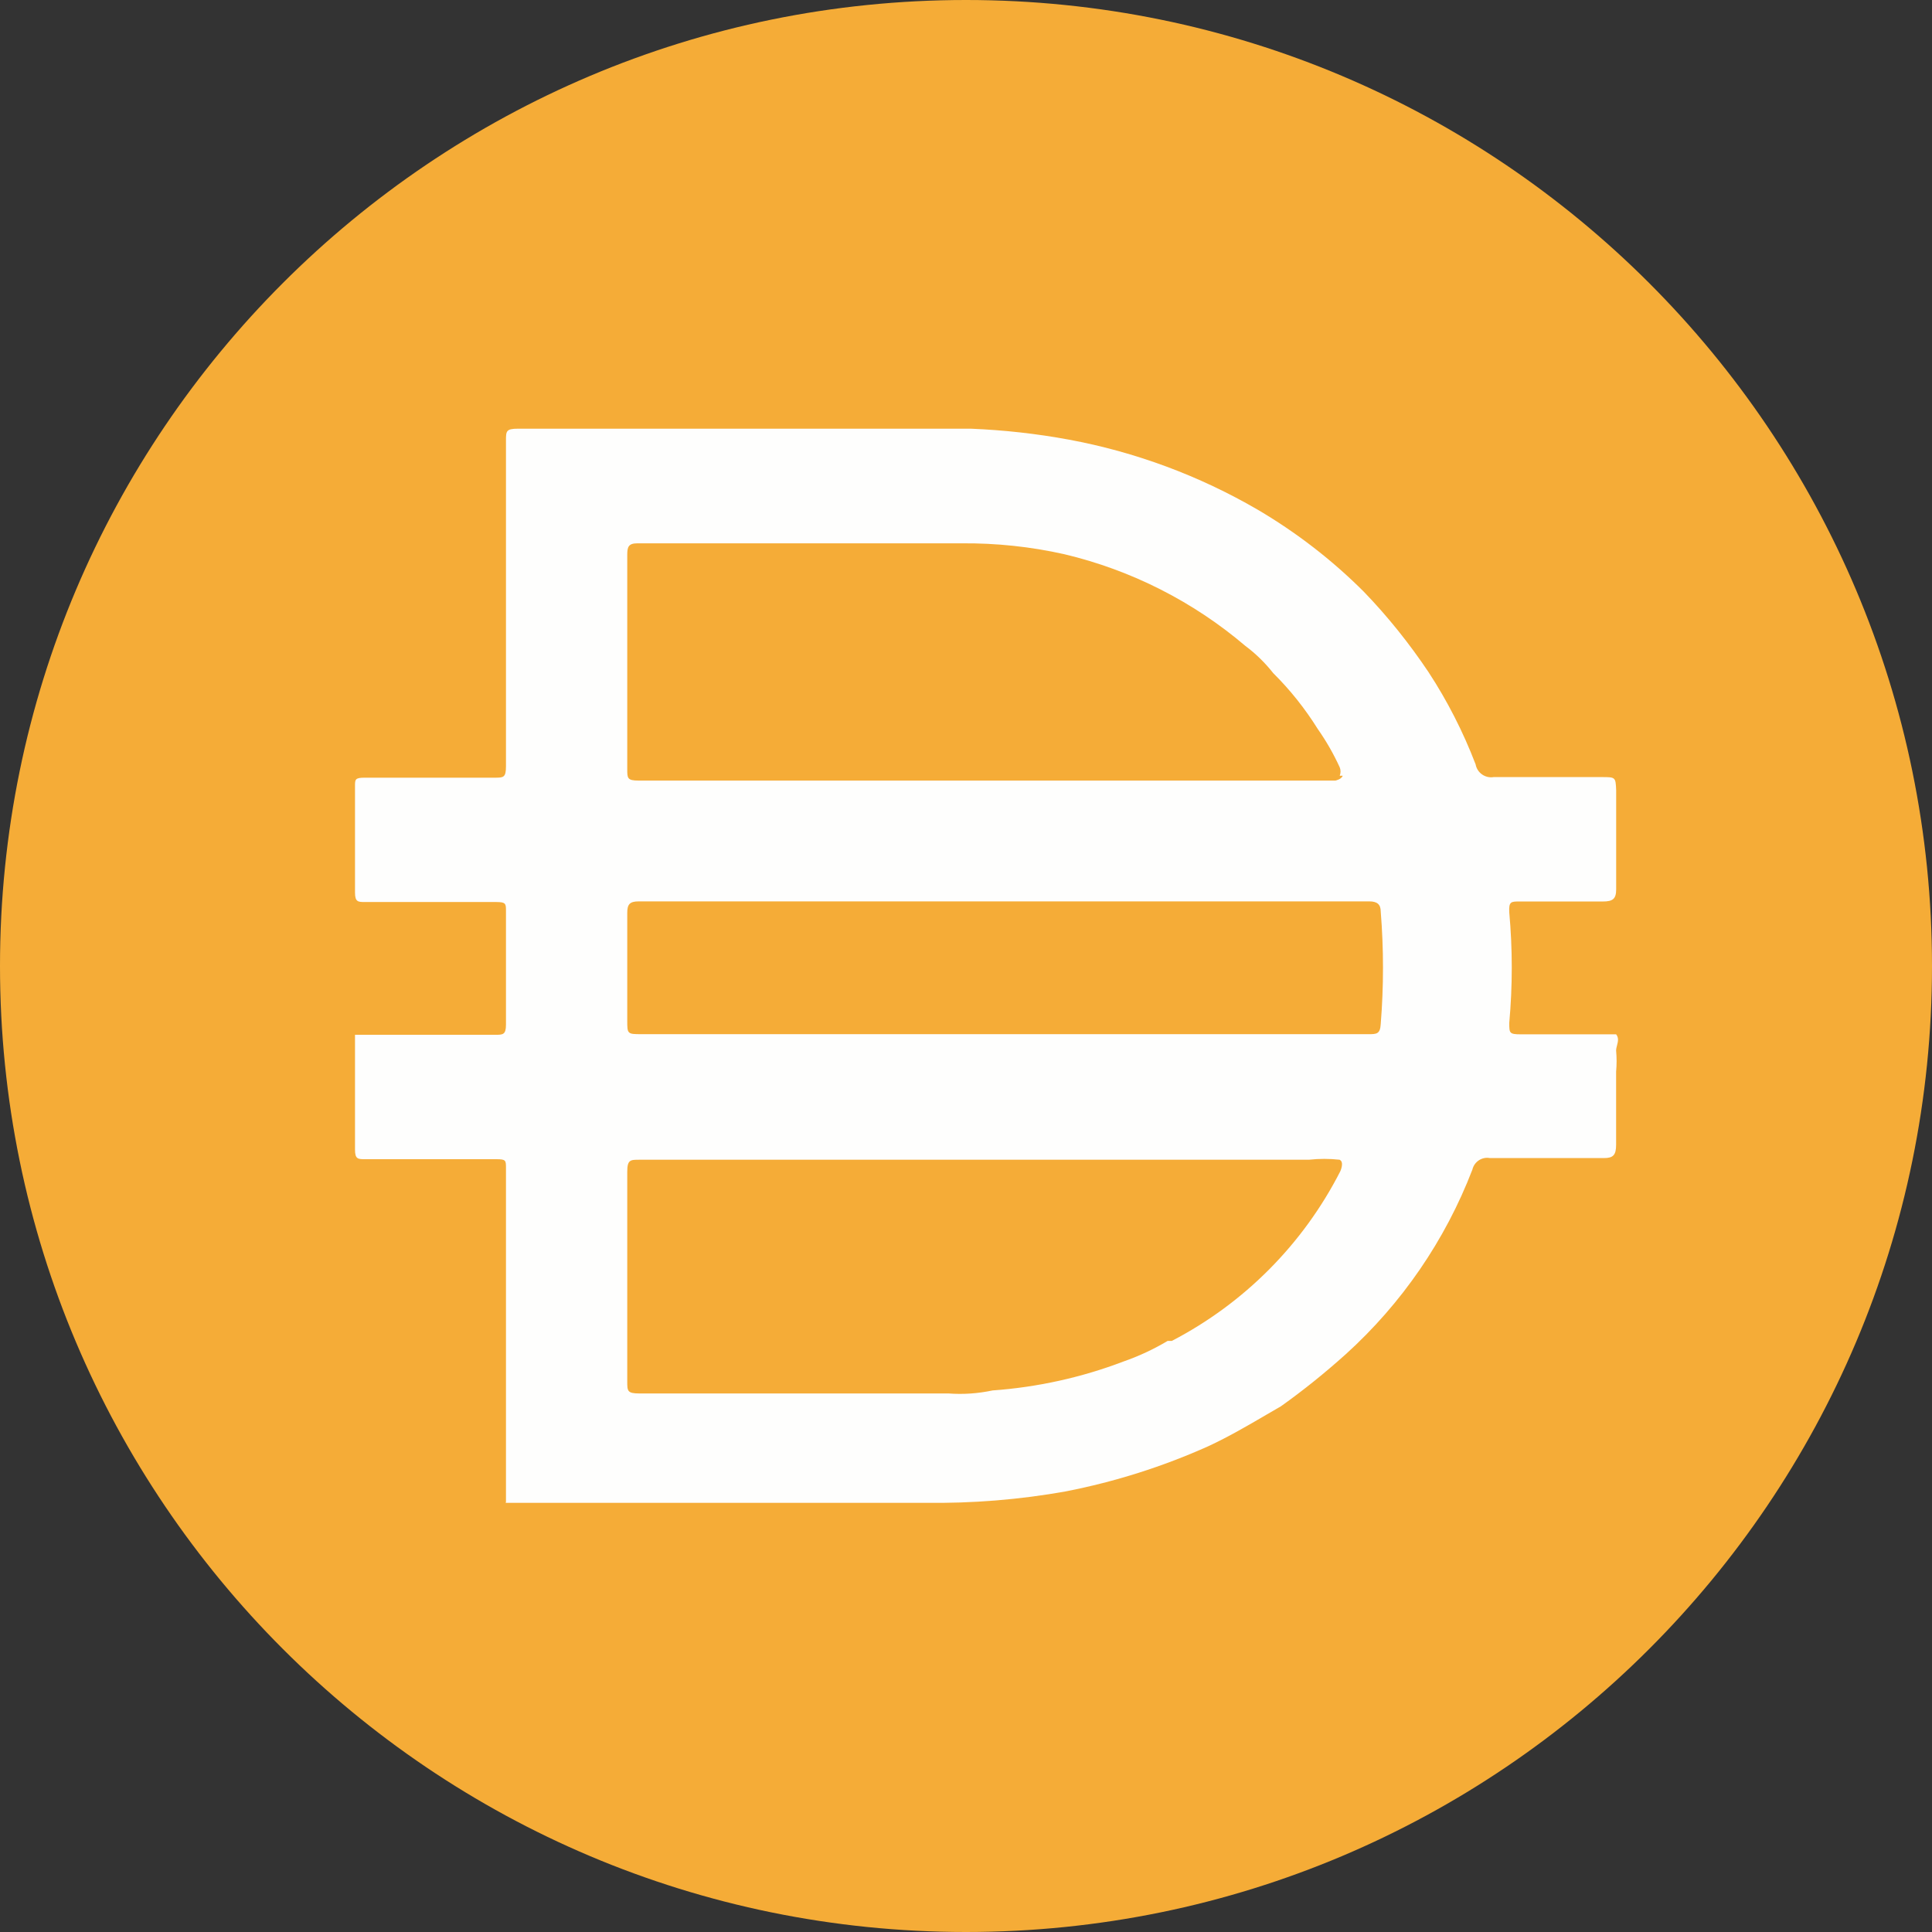
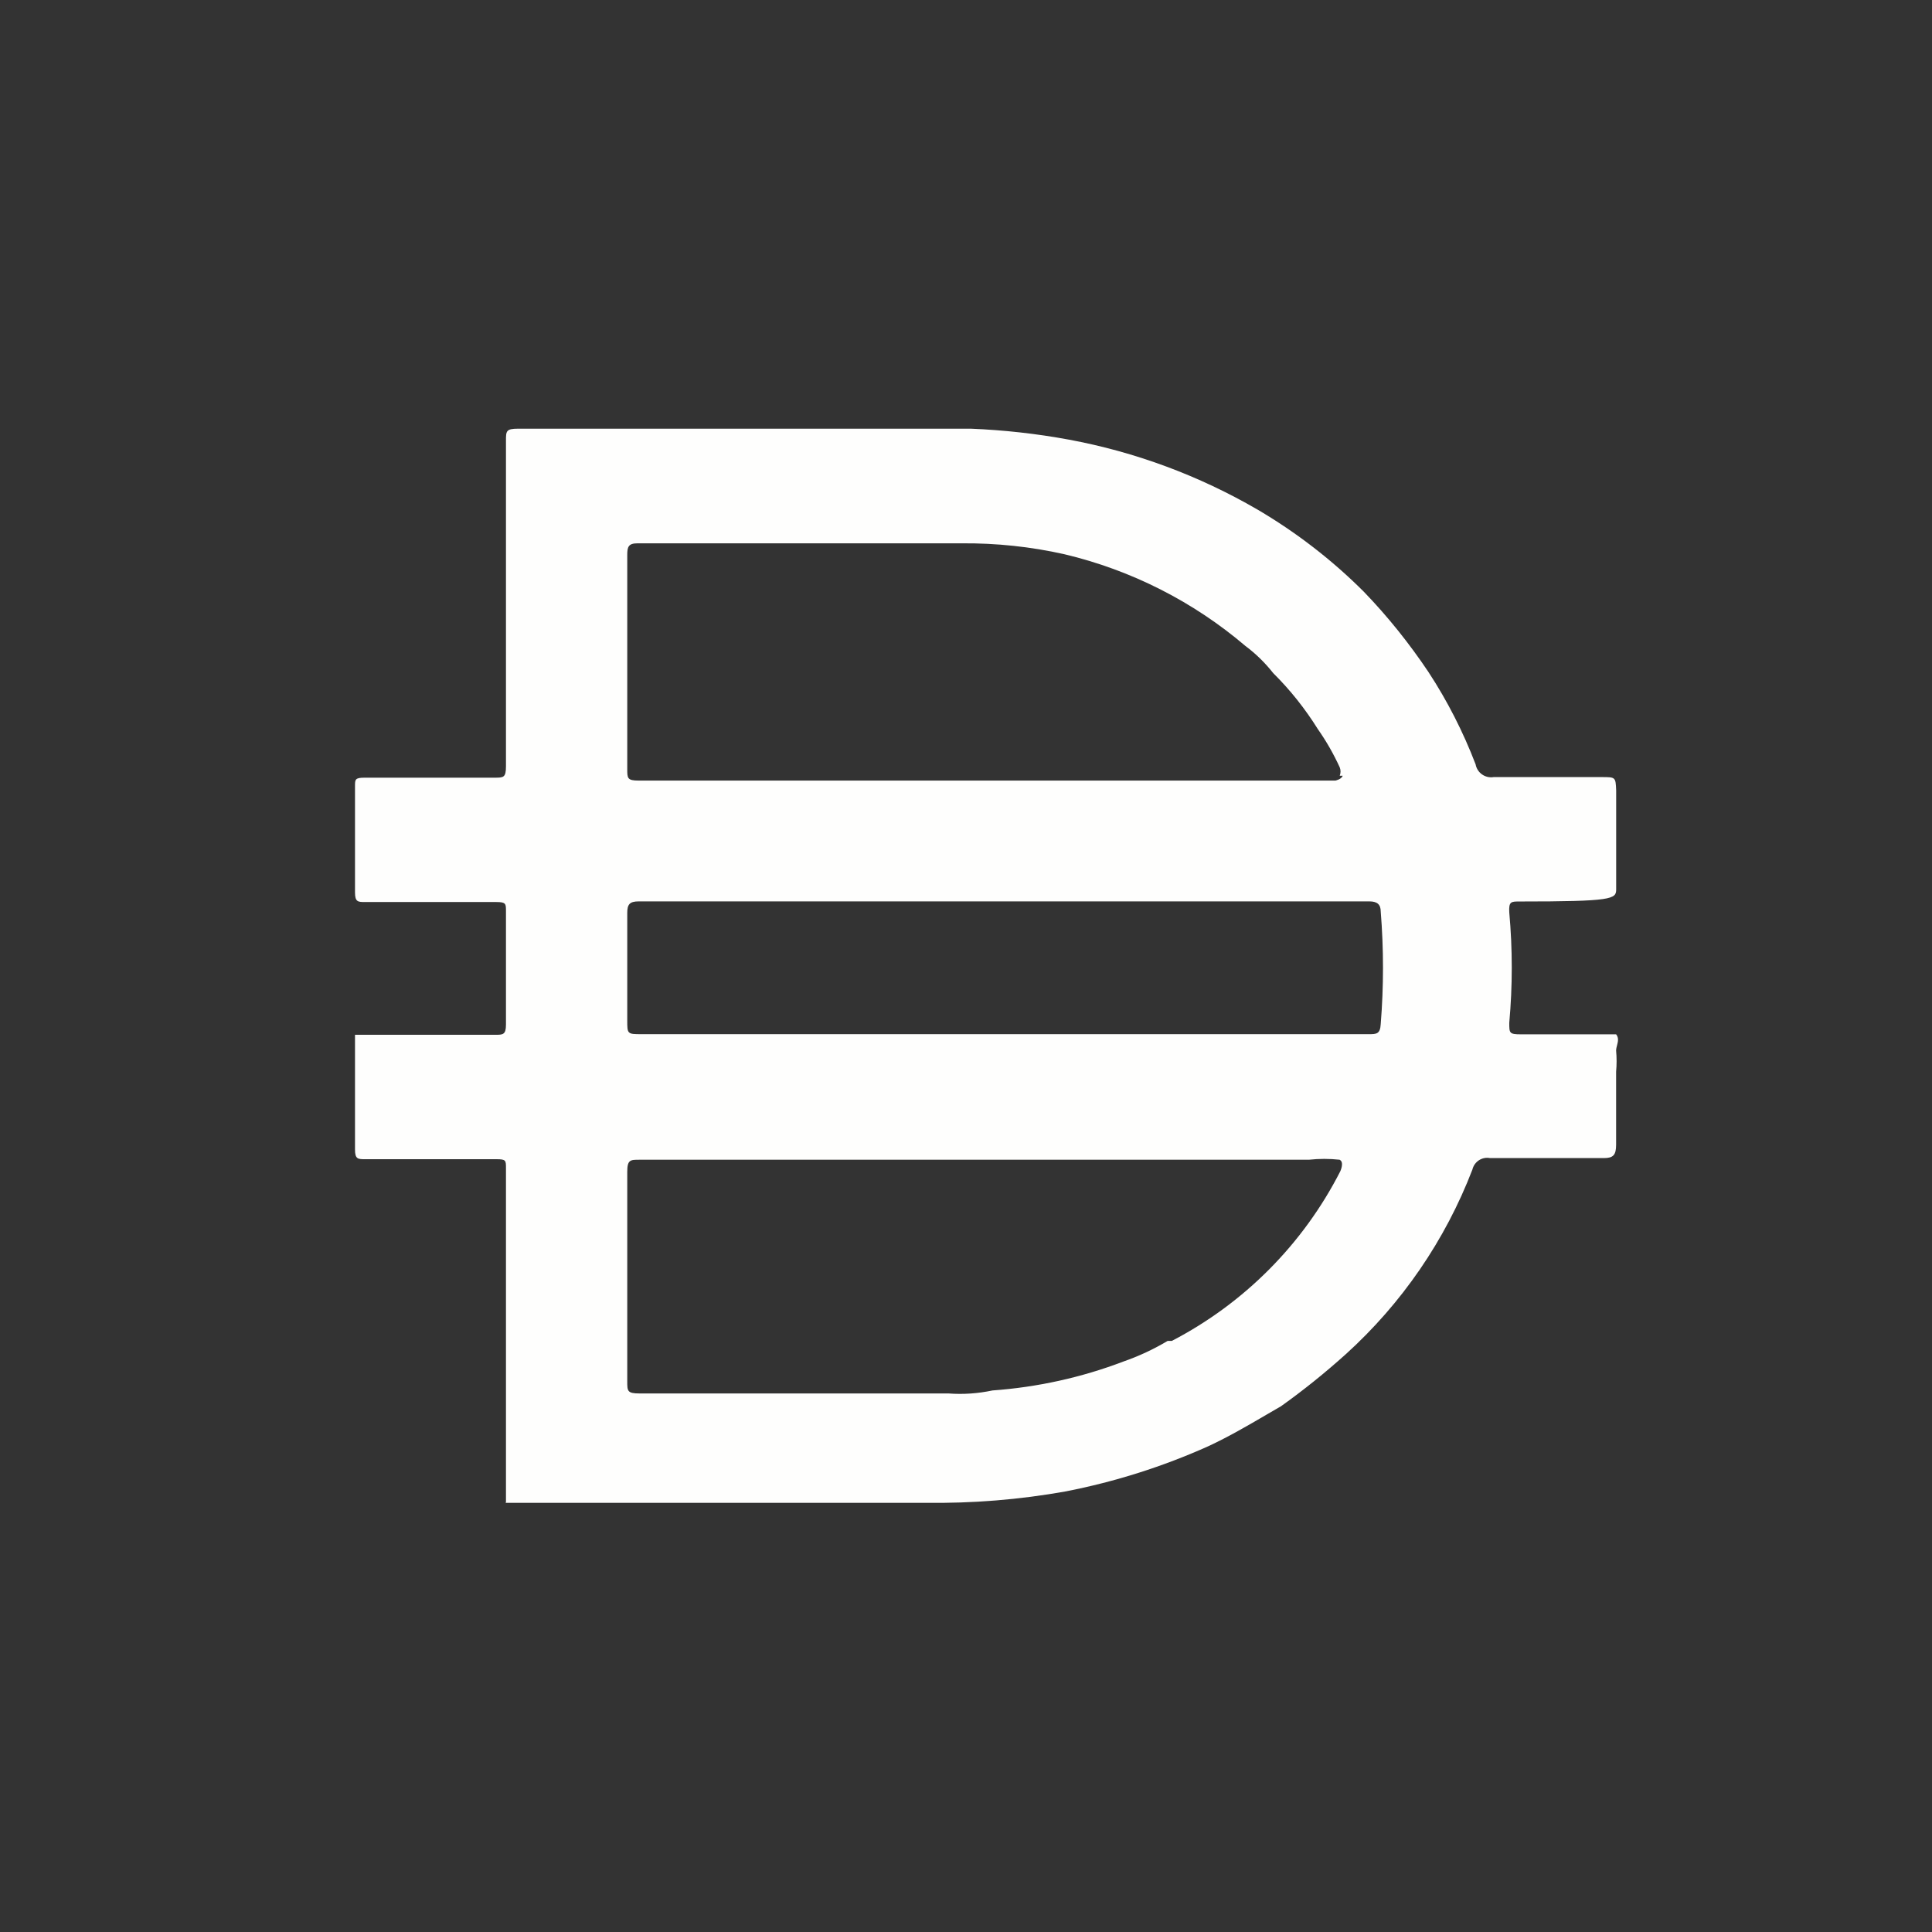
<svg xmlns="http://www.w3.org/2000/svg" width="36" height="36" viewBox="0 0 36 36" fill="none">
  <rect x="0" y="0" width="36" height="36" fill="#333333" stroke="none" />
-   <path d="M18 0C27.942 0 36 8.06 36 18C36 27.942 27.942 36 18 36C8.06 36 0 27.941 0 18C0 8.06 8.06 0 18 0Z" fill="#F5AC37" />
-   <path fill-rule="evenodd" clip-rule="evenodd" d="M9.428 27.922V27.989L9.424 27.991V28.003H17.232C18.116 28.015 18.996 27.945 19.864 27.789C20.779 27.61 21.67 27.328 22.52 26.946C22.888 26.775 23.242 26.569 23.598 26.361C23.689 26.308 23.779 26.255 23.87 26.203C24.29 25.904 24.691 25.58 25.074 25.236C26.12 24.29 26.93 23.11 27.436 21.793C27.471 21.646 27.615 21.551 27.763 21.579H29.889C30.058 21.579 30.114 21.523 30.114 21.331V19.97C30.126 19.84 30.126 19.707 30.114 19.577C30.114 19.543 30.123 19.509 30.132 19.475C30.149 19.407 30.167 19.34 30.114 19.273H28.338C28.123 19.273 28.123 19.25 28.123 19.059C28.185 18.373 28.185 17.686 28.123 17C28.112 16.798 28.157 16.798 28.314 16.798H29.867C30.048 16.798 30.115 16.753 30.115 16.573V14.727C30.11 14.605 30.107 14.543 30.074 14.512C30.041 14.48 29.976 14.48 29.846 14.48H27.832C27.675 14.506 27.524 14.4 27.496 14.243C27.265 13.64 26.971 13.062 26.617 12.522C26.26 11.989 25.859 11.488 25.413 11.026C24.821 10.434 24.156 9.921 23.433 9.496C22.344 8.863 21.152 8.42 19.912 8.191C19.311 8.08 18.702 8.013 18.09 7.988H9.653C9.428 7.988 9.428 8.034 9.428 8.213V14.277C9.428 14.491 9.382 14.491 9.214 14.491H6.795C6.615 14.491 6.615 14.524 6.615 14.648V16.628C6.615 16.808 6.671 16.808 6.806 16.808H9.248C9.428 16.808 9.428 16.841 9.428 16.976V19.091C9.428 19.282 9.371 19.282 9.225 19.282H6.615V21.42C6.615 21.6 6.671 21.6 6.806 21.6H9.248C9.428 21.6 9.428 21.622 9.428 21.768V24.412V25.301V27.922ZM24.964 14.298C24.984 14.348 24.984 14.404 24.964 14.455H25.019C24.996 14.523 24.883 14.545 24.883 14.545H11.901C11.688 14.545 11.688 14.5 11.688 14.332V10.338C11.688 10.191 11.71 10.124 11.879 10.124H17.92C18.563 10.119 19.204 10.186 19.832 10.327C21.076 10.622 22.234 11.208 23.207 12.037C23.402 12.182 23.575 12.353 23.725 12.543C24.043 12.858 24.321 13.209 24.558 13.589C24.715 13.812 24.85 14.05 24.964 14.298ZM25.503 19.27H18.663H11.958C11.821 19.27 11.754 19.27 11.721 19.236C11.688 19.204 11.688 19.139 11.688 19.012V17.009C11.688 16.851 11.734 16.796 11.902 16.796H25.514C25.661 16.796 25.728 16.851 25.728 16.987C25.784 17.683 25.784 18.383 25.728 19.079C25.718 19.27 25.649 19.27 25.503 19.27ZM24.964 21.61C24.773 21.589 24.58 21.589 24.389 21.61H11.914C11.745 21.61 11.688 21.61 11.688 21.835V25.74C11.688 25.919 11.688 25.965 11.914 25.965H17.674C17.949 25.986 18.224 25.966 18.494 25.909C19.33 25.849 20.152 25.668 20.936 25.369C21.221 25.27 21.497 25.141 21.757 24.986H21.835C23.186 24.284 24.282 23.181 24.974 21.826C24.974 21.826 25.053 21.656 24.964 21.612V21.61Z" fill="#FEFEFD" />
+   <path fill-rule="evenodd" clip-rule="evenodd" d="M9.428 27.922V27.989L9.424 27.991V28.003H17.232C18.116 28.015 18.996 27.945 19.864 27.789C20.779 27.61 21.67 27.328 22.52 26.946C22.888 26.775 23.242 26.569 23.598 26.361C23.689 26.308 23.779 26.255 23.87 26.203C24.29 25.904 24.691 25.58 25.074 25.236C26.12 24.29 26.93 23.11 27.436 21.793C27.471 21.646 27.615 21.551 27.763 21.579H29.889C30.058 21.579 30.114 21.523 30.114 21.331V19.97C30.126 19.84 30.126 19.707 30.114 19.577C30.114 19.543 30.123 19.509 30.132 19.475C30.149 19.407 30.167 19.34 30.114 19.273H28.338C28.123 19.273 28.123 19.25 28.123 19.059C28.185 18.373 28.185 17.686 28.123 17C28.112 16.798 28.157 16.798 28.314 16.798C30.048 16.798 30.115 16.753 30.115 16.573V14.727C30.11 14.605 30.107 14.543 30.074 14.512C30.041 14.48 29.976 14.48 29.846 14.48H27.832C27.675 14.506 27.524 14.4 27.496 14.243C27.265 13.64 26.971 13.062 26.617 12.522C26.26 11.989 25.859 11.488 25.413 11.026C24.821 10.434 24.156 9.921 23.433 9.496C22.344 8.863 21.152 8.42 19.912 8.191C19.311 8.08 18.702 8.013 18.09 7.988H9.653C9.428 7.988 9.428 8.034 9.428 8.213V14.277C9.428 14.491 9.382 14.491 9.214 14.491H6.795C6.615 14.491 6.615 14.524 6.615 14.648V16.628C6.615 16.808 6.671 16.808 6.806 16.808H9.248C9.428 16.808 9.428 16.841 9.428 16.976V19.091C9.428 19.282 9.371 19.282 9.225 19.282H6.615V21.42C6.615 21.6 6.671 21.6 6.806 21.6H9.248C9.428 21.6 9.428 21.622 9.428 21.768V24.412V25.301V27.922ZM24.964 14.298C24.984 14.348 24.984 14.404 24.964 14.455H25.019C24.996 14.523 24.883 14.545 24.883 14.545H11.901C11.688 14.545 11.688 14.5 11.688 14.332V10.338C11.688 10.191 11.71 10.124 11.879 10.124H17.92C18.563 10.119 19.204 10.186 19.832 10.327C21.076 10.622 22.234 11.208 23.207 12.037C23.402 12.182 23.575 12.353 23.725 12.543C24.043 12.858 24.321 13.209 24.558 13.589C24.715 13.812 24.85 14.05 24.964 14.298ZM25.503 19.27H18.663H11.958C11.821 19.27 11.754 19.27 11.721 19.236C11.688 19.204 11.688 19.139 11.688 19.012V17.009C11.688 16.851 11.734 16.796 11.902 16.796H25.514C25.661 16.796 25.728 16.851 25.728 16.987C25.784 17.683 25.784 18.383 25.728 19.079C25.718 19.27 25.649 19.27 25.503 19.27ZM24.964 21.61C24.773 21.589 24.58 21.589 24.389 21.61H11.914C11.745 21.61 11.688 21.61 11.688 21.835V25.74C11.688 25.919 11.688 25.965 11.914 25.965H17.674C17.949 25.986 18.224 25.966 18.494 25.909C19.33 25.849 20.152 25.668 20.936 25.369C21.221 25.27 21.497 25.141 21.757 24.986H21.835C23.186 24.284 24.282 23.181 24.974 21.826C24.974 21.826 25.053 21.656 24.964 21.612V21.61Z" fill="#FEFEFD" />
</svg>